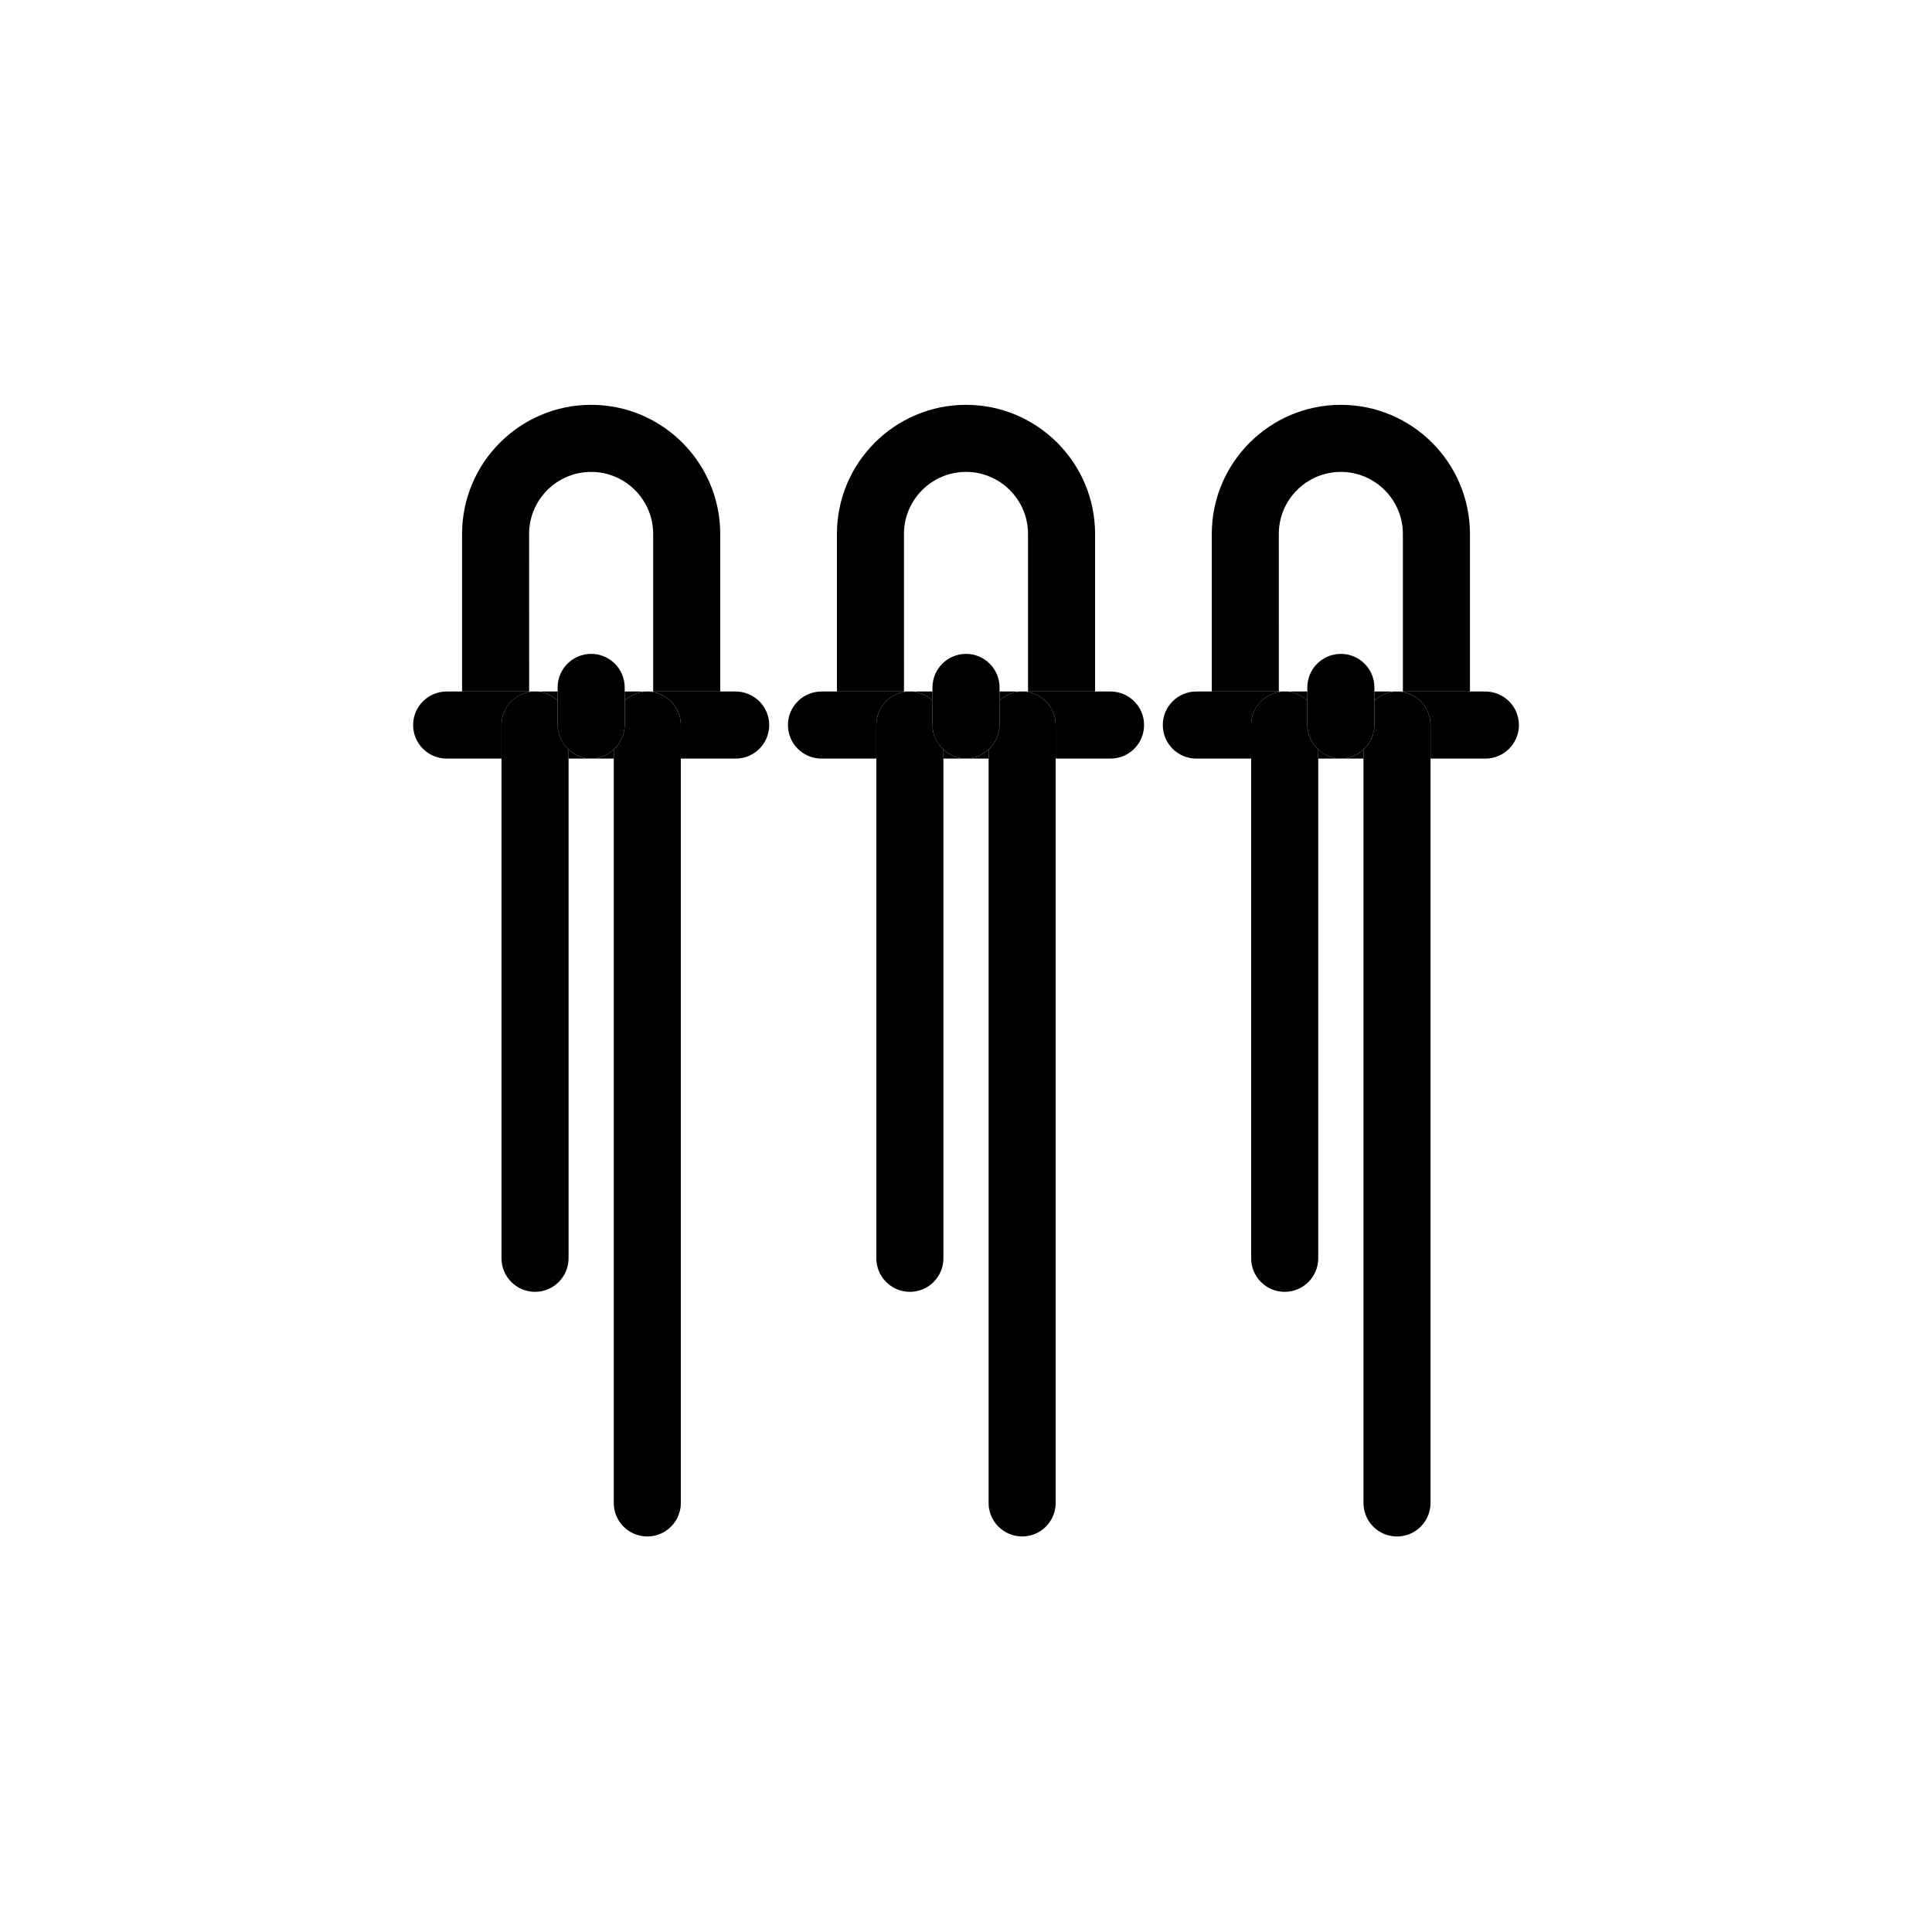
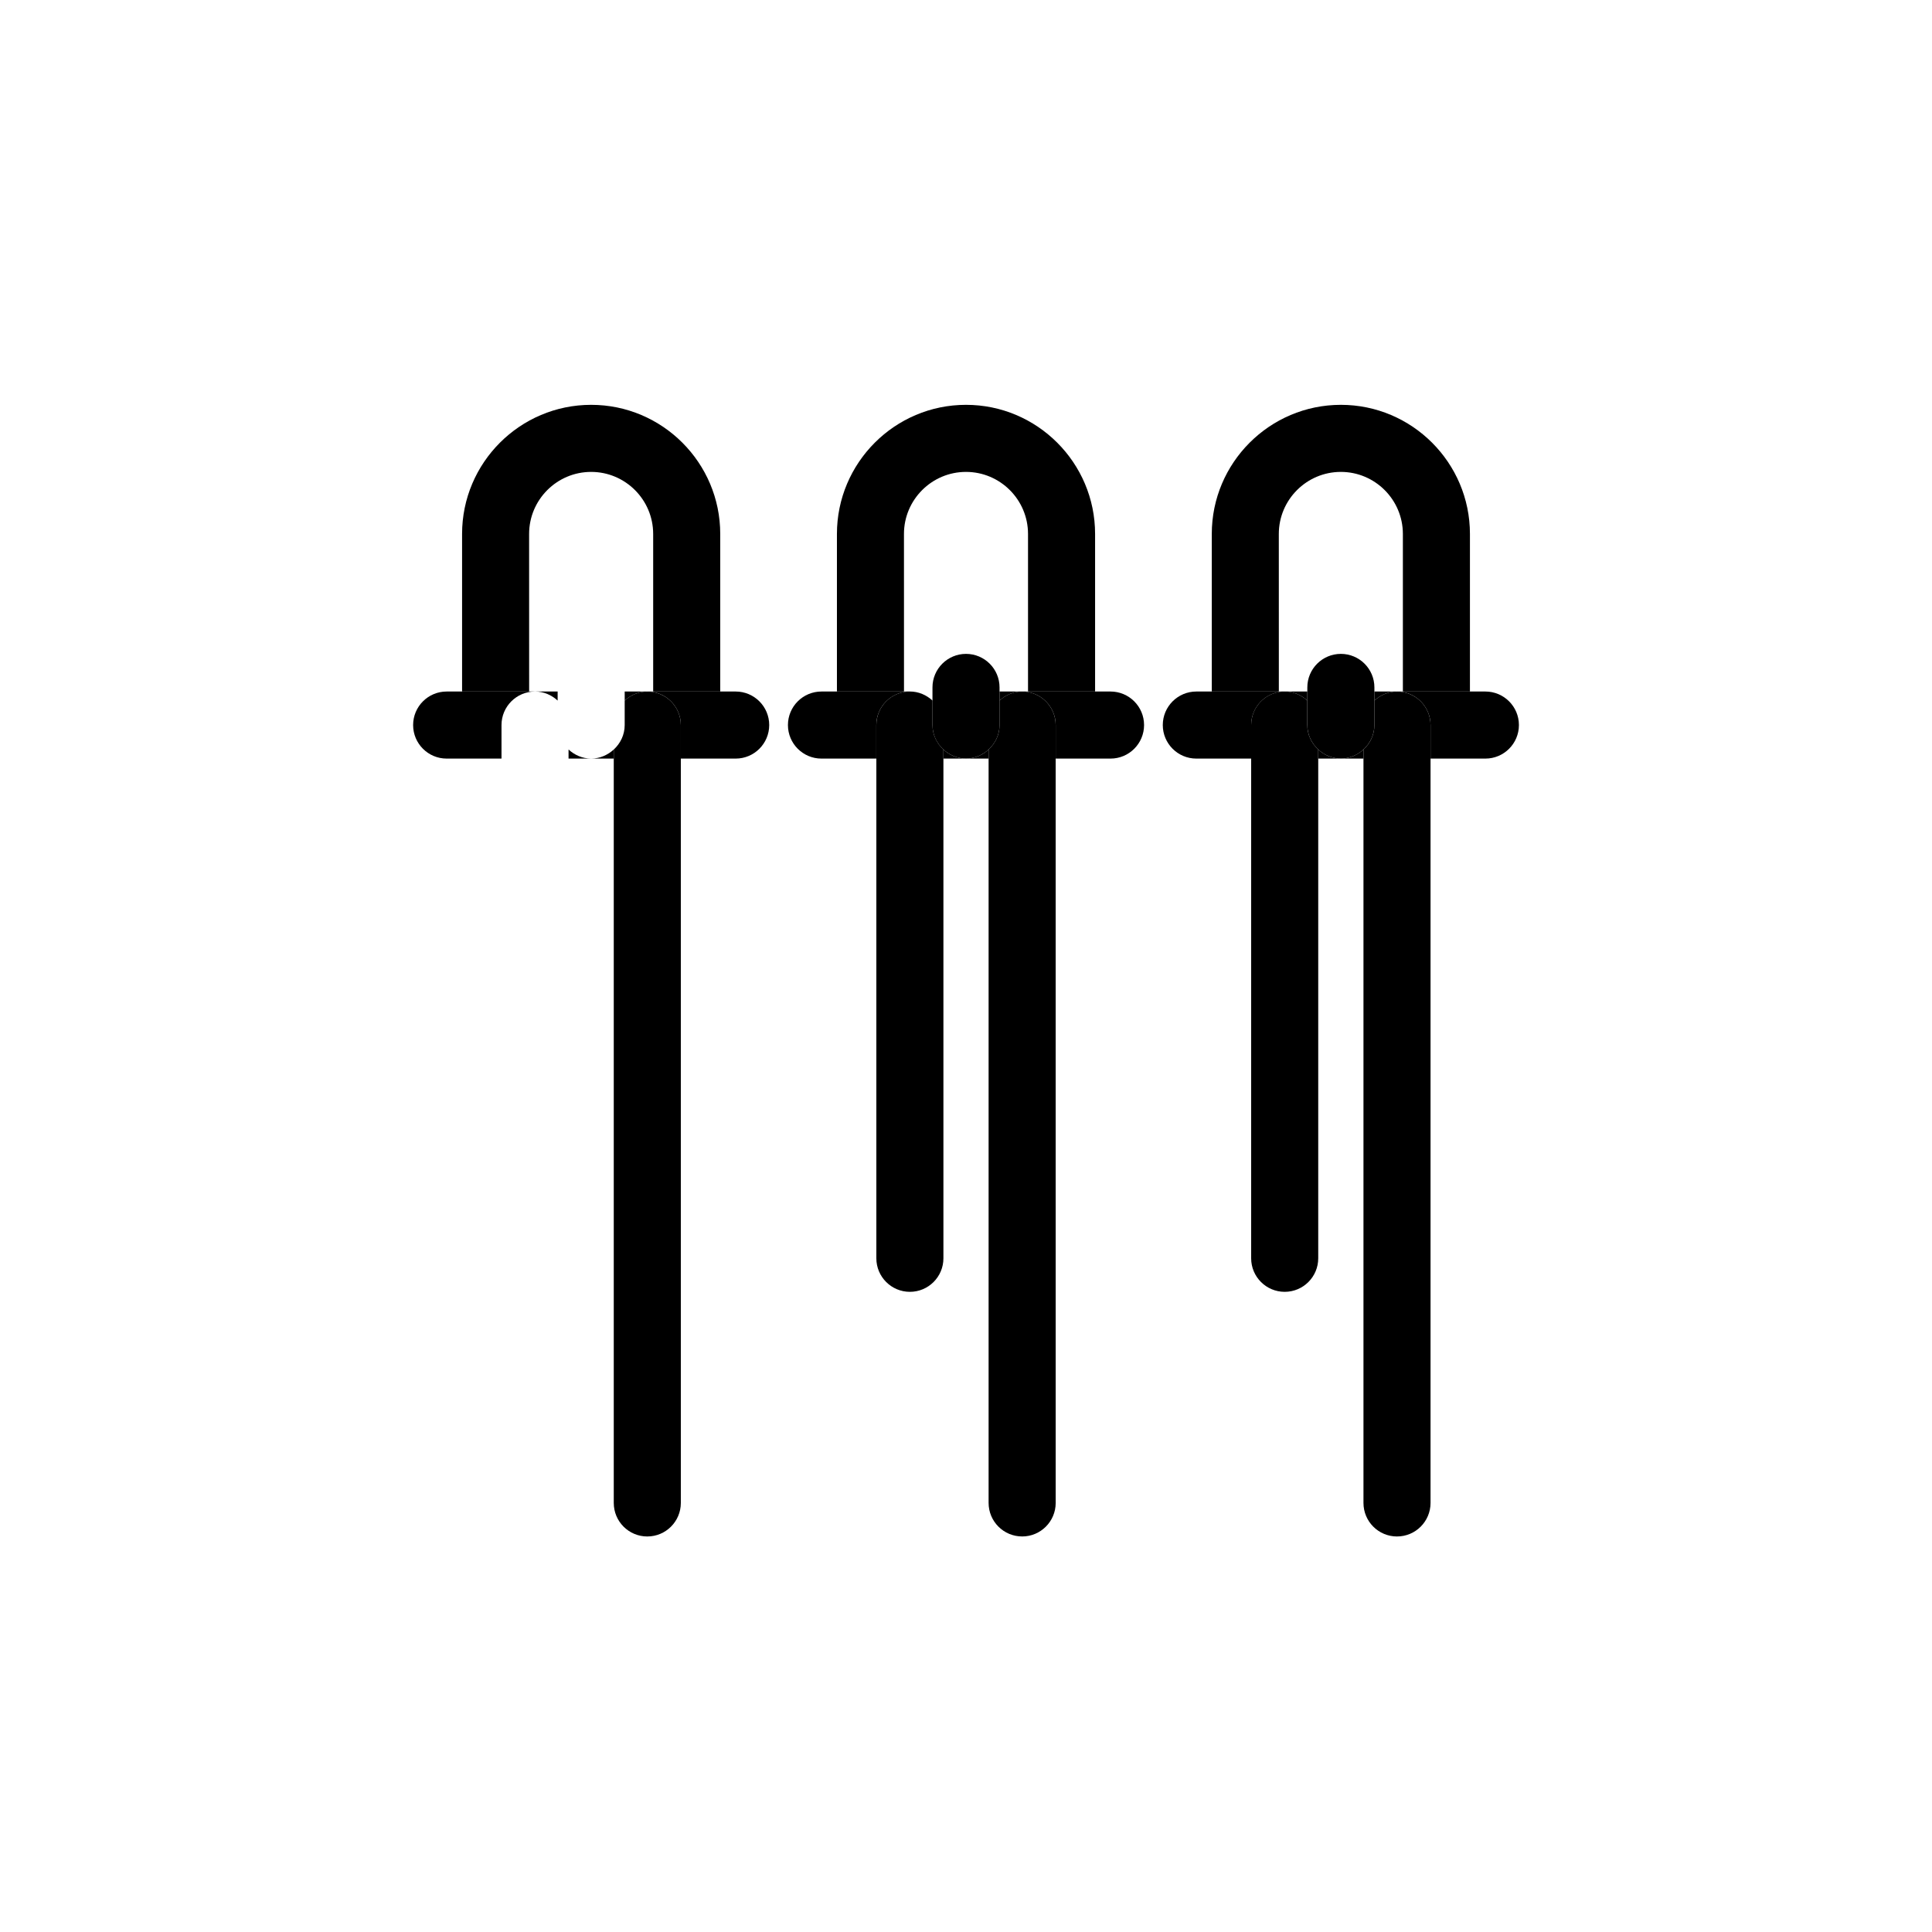
<svg xmlns="http://www.w3.org/2000/svg" fill="#000000" width="800px" height="800px" version="1.1" viewBox="144 144 512 512">
  <g>
    <path d="m284.22 285.5c0-9.062 7.371-16.441 16.438-16.441 9.062 0 16.438 7.379 16.438 16.441v41.758h17.773v-41.758c0-18.867-15.348-34.215-34.207-34.215-18.859 0-34.207 15.348-34.207 34.215v41.758h17.773z" />
    <path d="m300.66 345.03h5.992v-2.402c-1.582 1.457-3.668 2.402-5.992 2.402z" />
    <path d="m309.55 329.66c1.586-1.457 3.668-2.402 5.992-2.402h-5.992z" />
    <path d="m294.67 345.03h5.992c-2.324 0-4.406-0.945-5.992-2.402z" />
    <path d="m285.79 327.26h-23.422c-4.906 0-8.887 3.981-8.887 8.887s3.981 8.887 8.887 8.887h14.535v-8.887c0-4.906 3.984-8.887 8.887-8.887z" />
    <path d="m315.54 327.26c4.906 0 8.887 3.981 8.887 8.887v8.887h14.535c4.906 0 8.887-3.981 8.887-8.887s-3.981-8.887-8.887-8.887z" />
    <path d="m291.78 329.66v-2.402h-5.992c2.32 0 4.406 0.945 5.992 2.402z" />
-     <path d="m291.78 336.14v-6.484c-1.586-1.457-3.668-2.402-5.992-2.402-4.906 0-8.887 3.981-8.887 8.887v141.32c0 4.906 3.981 8.887 8.887 8.887s8.887-3.981 8.887-8.887v-134.84c-1.758-1.621-2.894-3.902-2.894-6.484z" />
    <path d="m315.54 551.18c4.906 0 8.887-3.981 8.887-8.887v-206.14c0-4.906-3.981-8.887-8.887-8.887-2.324 0-4.406 0.945-5.992 2.402v6.484c0 2.582-1.137 4.863-2.894 6.484v199.66c0.004 4.914 3.977 8.887 8.887 8.887z" />
-     <path d="m309.55 336.14v-9.969c0-4.906-3.981-8.887-8.887-8.887s-8.887 3.981-8.887 8.887v9.969c0 2.582 1.137 4.863 2.894 6.484 1.586 1.457 3.668 2.402 5.992 2.402 2.324 0 4.406-0.945 5.992-2.402 1.758-1.621 2.894-3.902 2.894-6.484z" />
    <path d="m383.56 285.5c0-9.062 7.371-16.441 16.438-16.441 9.062 0 16.438 7.379 16.438 16.441v41.758h17.773v-41.758c0-18.867-15.348-34.215-34.207-34.215s-34.207 15.348-34.207 34.215v41.758h17.773z" />
    <path d="m408.89 329.66c1.586-1.457 3.668-2.402 5.992-2.402h-5.992z" />
    <path d="m394.01 345.03h5.992c-2.324 0-4.406-0.945-5.992-2.402z" />
    <path d="m400 345.03h5.992v-2.402c-1.582 1.457-3.664 2.402-5.992 2.402z" />
    <path d="m385.12 327.26h-23.422c-4.906 0-8.887 3.981-8.887 8.887s3.981 8.887 8.887 8.887h14.535v-8.887c0.004-4.906 3.977-8.887 8.887-8.887z" />
    <path d="m414.88 327.26c4.906 0 8.887 3.981 8.887 8.887v8.887h14.535c4.906 0 8.887-3.981 8.887-8.887s-3.981-8.887-8.887-8.887z" />
-     <path d="m391.12 329.66v-2.402h-5.992c2.324 0 4.406 0.945 5.992 2.402z" />
    <path d="m391.12 336.14v-6.484c-1.586-1.457-3.668-2.402-5.992-2.402-4.906 0-8.887 3.981-8.887 8.887v141.32c0 4.906 3.981 8.887 8.887 8.887s8.887-3.981 8.887-8.887v-134.84c-1.758-1.621-2.894-3.902-2.894-6.484z" />
    <path d="m414.88 551.18c4.906 0 8.887-3.981 8.887-8.887l-0.004-197.26v-8.887c0-4.906-3.981-8.887-8.887-8.887-2.324 0-4.406 0.945-5.992 2.402v6.484c0 2.582-1.137 4.863-2.894 6.484v199.66c0.004 4.914 3.984 8.887 8.891 8.887z" />
    <path d="m408.89 336.14v-9.969c0-4.906-3.981-8.887-8.887-8.887s-8.887 3.981-8.887 8.887v9.969c0 2.582 1.137 4.863 2.894 6.484 1.586 1.457 3.668 2.402 5.992 2.402 2.324 0 4.406-0.945 5.992-2.402 1.75-1.621 2.894-3.902 2.894-6.484z" />
    <path d="m482.9 285.5c0-9.062 7.371-16.441 16.438-16.441 9.062 0 16.438 7.379 16.438 16.441v41.758h17.773v-41.758c0-18.867-15.348-34.215-34.207-34.215s-34.207 15.348-34.207 34.215v41.758h17.773z" />
    <path d="m508.23 329.66c1.586-1.457 3.668-2.402 5.992-2.402h-5.992z" />
    <path d="m493.35 345.03h5.992c-2.324 0-4.406-0.945-5.992-2.402z" />
    <path d="m490.45 329.66v-2.402h-5.992c2.332 0 4.414 0.945 5.992 2.402z" />
    <path d="m499.34 345.03h5.992v-2.402c-1.586 1.457-3.668 2.402-5.992 2.402z" />
    <path d="m514.22 327.26c4.906 0 8.887 3.981 8.887 8.887v8.887h14.535c4.906 0 8.887-3.981 8.887-8.887s-3.981-8.887-8.887-8.887z" />
    <path d="m484.46 327.26h-23.422c-4.906 0-8.887 3.981-8.887 8.887s3.981 8.887 8.887 8.887h14.535v-8.887c0-4.906 3.981-8.887 8.887-8.887z" />
    <path d="m490.45 336.14v-6.484c-1.586-1.457-3.668-2.402-5.992-2.402-4.906 0-8.887 3.981-8.887 8.887v141.32c0 4.906 3.981 8.887 8.887 8.887s8.887-3.981 8.887-8.887v-134.84c-1.758-1.621-2.894-3.902-2.894-6.484z" />
    <path d="m514.22 551.18c4.906 0 8.887-3.981 8.887-8.887v-206.14c0-4.906-3.981-8.887-8.887-8.887-2.324 0-4.406 0.945-5.992 2.402v6.484c0 2.582-1.137 4.863-2.894 6.484v199.66c0 4.914 3.981 8.887 8.887 8.887z" />
    <path d="m508.23 336.14v-9.969c0-4.906-3.981-8.887-8.887-8.887s-8.887 3.981-8.887 8.887v9.969c0 2.582 1.137 4.863 2.894 6.484 1.586 1.457 3.668 2.402 5.992 2.402 2.324 0 4.406-0.945 5.992-2.402 1.754-1.621 2.894-3.902 2.894-6.484z" />
  </g>
</svg>